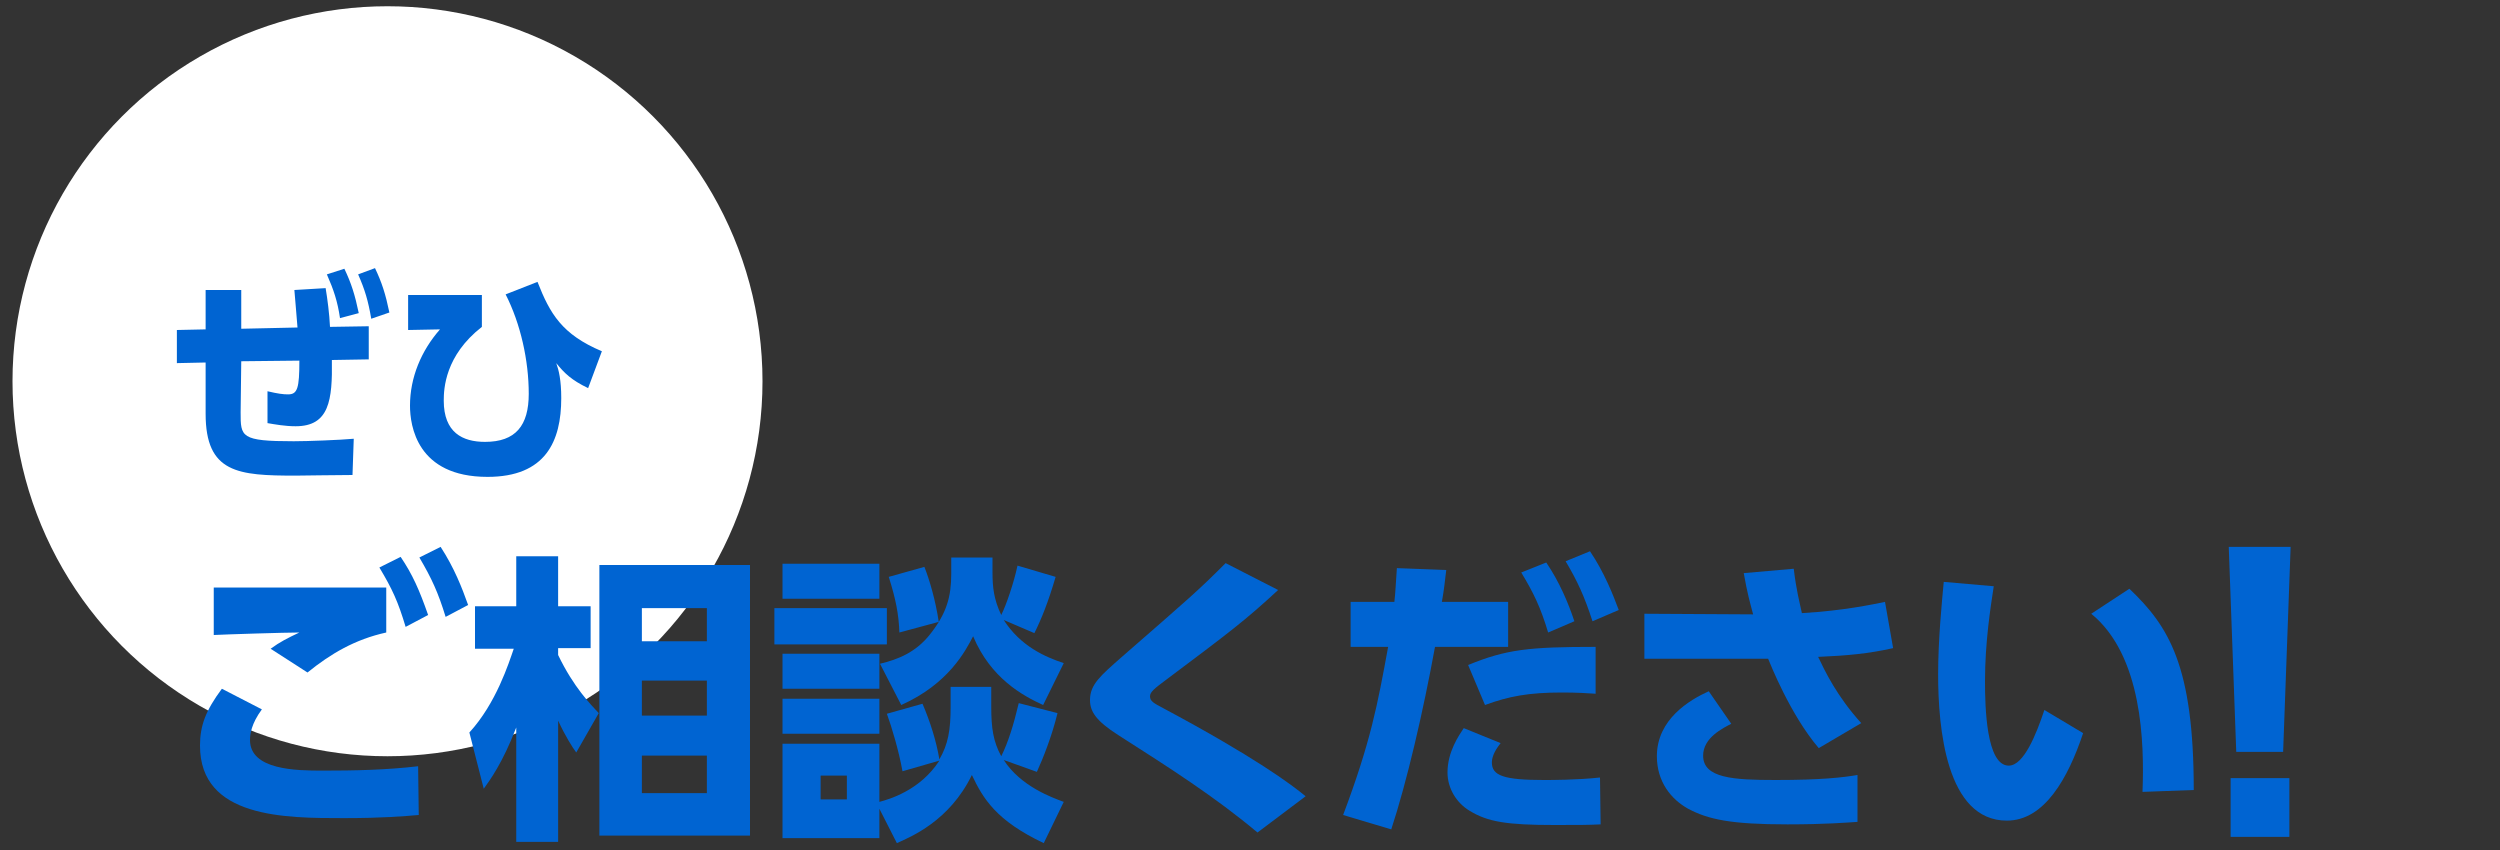
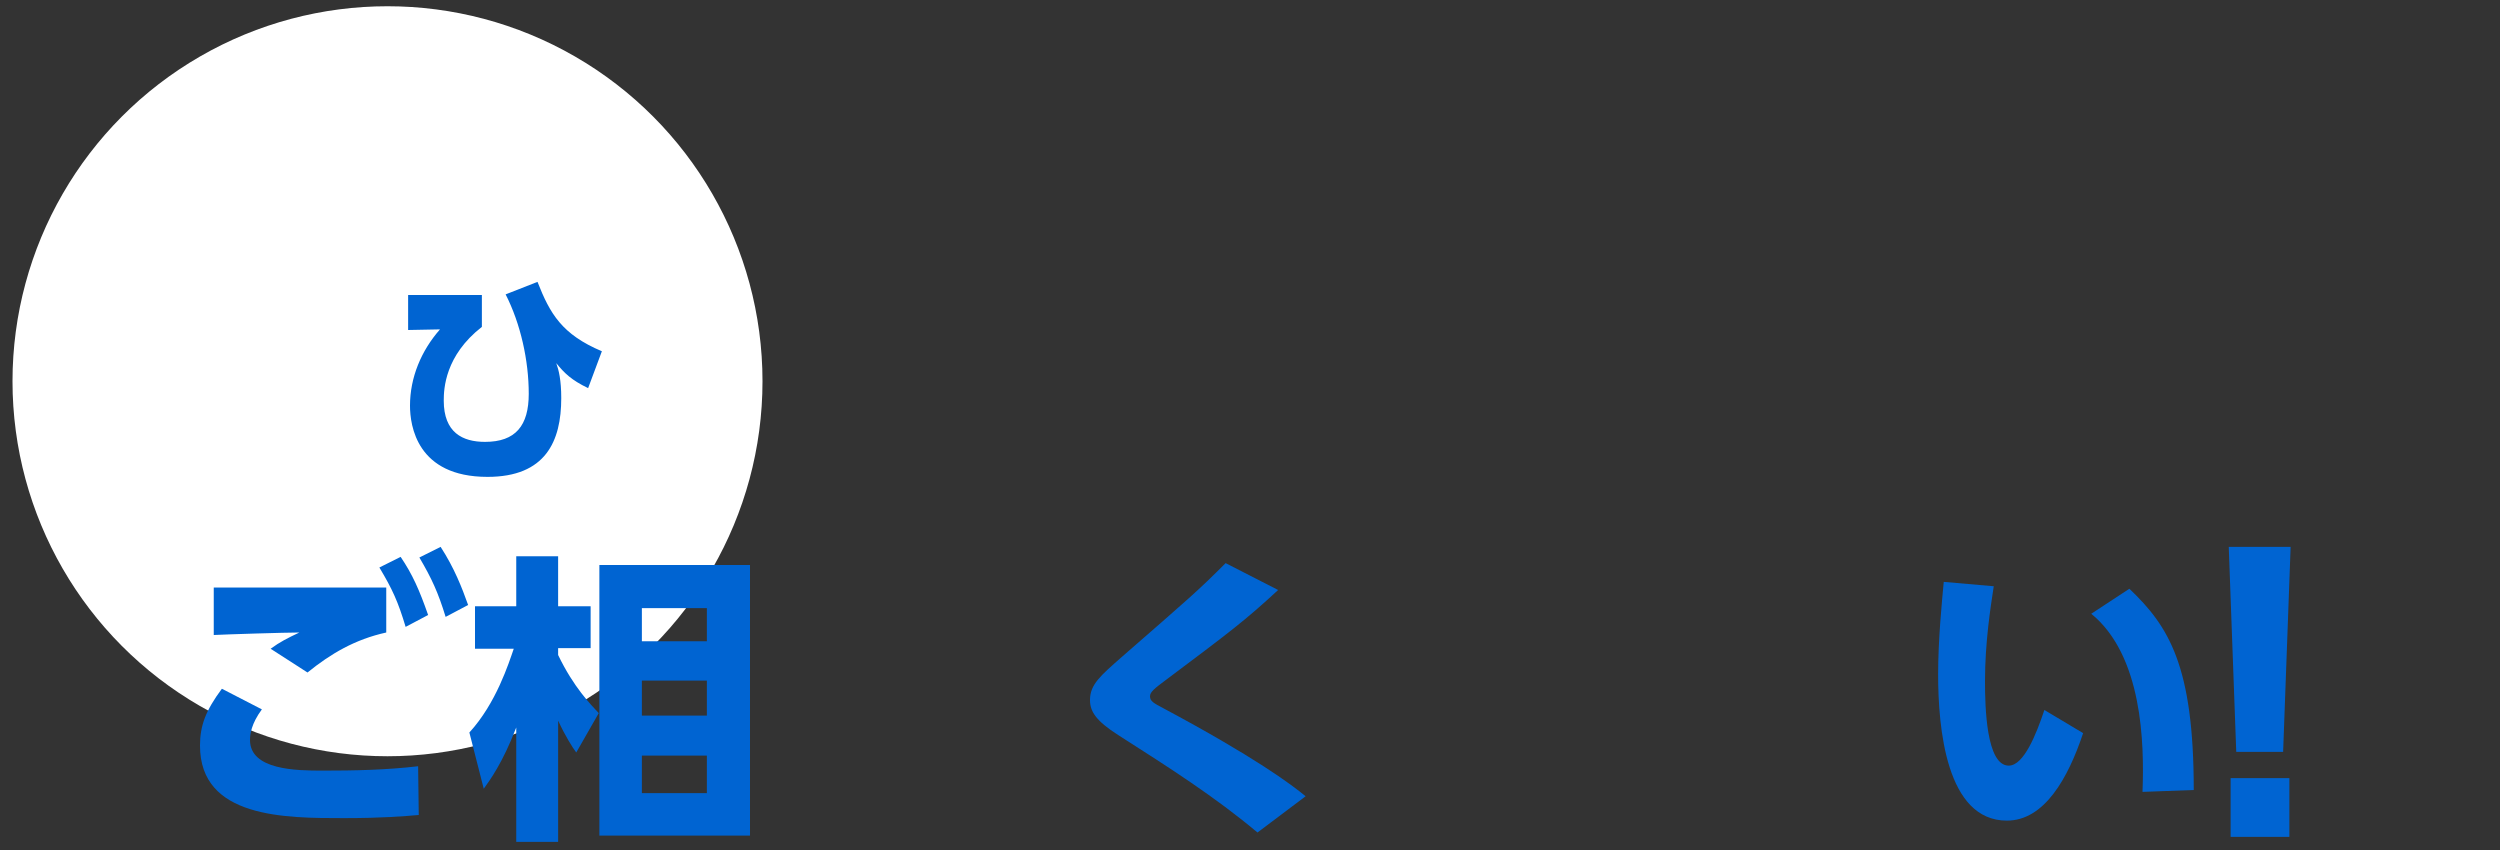
<svg xmlns="http://www.w3.org/2000/svg" version="1.1" id="レイヤー_1" x="0px" y="0px" viewBox="0 0 400 136" style="enable-background:new 0 0 400 136;" xml:space="preserve">
  <rect x="0" y="0" width="400" height="136" fill="#333333" stroke="none" />
  <style type="text/css">
	.st0{fill:#FFFFFF;}
	.st1{fill:#0064D2;}
</style>
  <circle class="st0" cx="62" cy="61" r="60" />
  <g>
    <path class="st1" d="M41.9,113.5c-1.7,2.3-1.9,4-1.9,4.9c0,4.8,7.4,4.9,11.6,4.9c5.1,0,10.1-0.1,15.3-0.7l0.1,7.8   c-2.4,0.2-5.8,0.5-12,0.5c-9.4,0-23,0-23-11.6c0-3.2,0.9-5.6,3.5-9.1L41.9,113.5z M61.8,101.2c-5,1.1-8.9,3.4-12.6,6.4l-5.9-3.8   c1.5-1.1,2.7-1.7,4.6-2.6c-2.2,0-11.8,0.3-13.7,0.4V94c1.9,0,3.3,0,7.9,0c4.9,0,15.3,0,19.7,0V101.2z M64.1,89.1   c1.9,2.8,3,5.3,4.4,9.3l-3.6,1.9c-1.2-4-2.1-6-4.2-9.5L64.1,89.1z M70.5,87.5c2.2,3.4,3.4,6.5,4.4,9.3l-3.6,1.9   c-1.2-3.9-2.2-6.1-4.2-9.5L70.5,87.5z" />
    <path class="st1" d="M92.2,120.4c-0.6-0.8-1.8-2.7-2.9-5.1v19.4h-6.7v-18.3c-2.2,5.7-4.2,8.4-5.2,9.8l-2.3-9   c4.3-4.7,6.3-11.1,7.1-13.4H76V97h6.6v-8h6.7v8h5.2v6.7h-5.2v1.1c2.5,5.2,5.2,7.9,6.5,9.3L92.2,120.4z M120,133.7H95.9V90.4H120   V133.7z M113.1,97.3h-10.4v5.3h10.4V97.3z M113.1,108.9h-10.4v5.6h10.4V108.9z M113.1,120.9h-10.4v6h10.4V120.9z" />
-     <path class="st1" d="M141.9,97.3v5.8h-18v-5.8H141.9z M140.7,90.2v5.6h-15.5v-5.6H140.7z M140.7,104.6v5.6h-15.5v-5.6H140.7z    M144.4,123.4c-0.6-3.3-1.7-7-2.5-9.2l5.7-1.6c1.2,2.8,2.2,5.9,2.7,8.9c1.4-2.4,1.8-4.7,1.8-8.4v-3.2h6.5v3.1c0,3.5,0.3,5.6,1.6,8   c1.1-2.2,2-5.1,2.8-8.5l6.2,1.6c-0.9,3.7-2.3,7.2-3.3,9.4l-5.3-1.9c2.7,4.2,7.7,6,9.6,6.7l-3.2,6.6c-7.6-3.6-9.7-7.1-11.5-10.9   c-3.6,7.4-9.8,9.9-12,10.9l-2.8-5.5v4.7h-15.5V119h15.5v9.3c1.5-0.4,6.5-1.8,9.6-6.6L144.4,123.4z M140.7,111.8v5.6h-15.5v-5.6   H140.7z M135.5,124.1h-4.2v3.8h4.2V124.1z M166.9,112.8c-3.3-1.5-8.4-4.3-11.2-11c-1.2,2.3-3.9,7.6-11.5,11l-3.4-6.6   c2.9-0.7,5.7-1.8,8-4.7c2.7-3.4,3.4-6.1,3.4-9.7v-2.6h6.6v2.4c0,2.3,0.2,4.3,1.4,6.8c0.8-1.6,2-5.1,2.6-7.9l6.1,1.8   c-1.2,4.1-2.3,6.8-3.4,9l-4.9-2.1c2.7,4.2,6.6,5.9,9.6,6.9L166.9,112.8z M143.9,101.2c-0.1-3-0.6-5.4-1.7-8.9l5.7-1.6   c0.8,2,1.8,5.4,2.3,8.8L143.9,101.2z" />
    <path class="st1" d="M201.2,133.2c-6.8-5.7-14-10.3-22.3-15.6c-3.6-2.3-4.5-3.8-4.5-5.6c0-2.5,1.7-3.9,5.1-6.9   c10.9-9.5,12.1-10.5,16.6-15l8.4,4.3c-5.3,4.9-7.7,6.7-18.1,14.5c-1.6,1.2-2.4,1.8-2.4,2.5c0,0.8,0.6,1.1,2.1,1.9   c14.6,7.8,20.5,12.2,22.8,14.1L201.2,133.2z" />
-     <path class="st1" d="M214.9,130.4c4.4-11.7,5.5-17.6,7.2-26.9h-6v-7.2h7c0.2-1.8,0.2-2.7,0.4-5.4l7.9,0.3c-0.3,2.4-0.3,2.8-0.7,5.1   h10.6v7.2h-11.7c-1.9,10.4-4.5,21.6-7,29.2L214.9,130.4z M240.1,118.9c-1.2,1.5-1.4,2.5-1.4,3.1c0,2.1,1.9,2.8,8.3,2.8   c1.1,0,5.4,0,9-0.4l0.1,7.5c-2,0.1-3.7,0.1-7.4,0.1c-7.6,0-10.7-0.5-13.6-2.3c-2-1.2-3.5-3.5-3.5-6.1c0-3.3,1.8-5.9,2.6-7.1   L240.1,118.9z M255.3,111c-1.3-0.1-3-0.2-5.4-0.2c-5.3,0-8.5,0.6-12.3,2l-2.7-6.4c6.1-2.5,9.7-2.9,20.4-2.9V111z M247.4,90   c2.1,3.1,3.5,6.4,4.5,9.4l-4.2,1.8c-1.2-4-2.3-6.3-4.3-9.6L247.4,90z M254.4,88.2c2.3,3.4,3.7,7,4.6,9.4l-4.2,1.8   c-1.3-4-2.4-6.4-4.3-9.6L254.4,88.2z" />
-     <path class="st1" d="M291,119.7c-4.6-5.4-7.8-13.6-8.1-14.3c-1.7,0-2.4,0-3.1,0h-16.7v-7.2l17.4,0.1c-0.5-1.9-0.9-3.2-1.5-6.6   l8-0.7c0.4,3.4,0.9,5.2,1.3,7.1c6.8-0.4,11.3-1.4,13.3-1.8l1.3,7.4c-4,0.9-7.4,1.2-12,1.4c1.1,2.3,3,6.3,6.9,10.6L291,119.7z    M277,115.8c-1.3,0.7-4.5,2.2-4.5,5.1c0,3.6,4.8,3.9,11.6,3.9c7.3,0,10.7-0.4,13.1-0.8v7.5c-1.6,0.1-5.1,0.4-11.2,0.4   c-9.1,0-12.7-0.8-15.9-2.5c-2.7-1.5-5-4.3-5-8.4c0-5.9,5.2-9,8.3-10.4L277,115.8z" />
    <path class="st1" d="M319,93.8c-0.5,3.3-1.4,8.9-1.4,15.2c0,4.1,0.2,13.5,3.8,13.5c2.4,0,4.4-5,5.7-8.9l6.2,3.7   c-2.4,7.2-6.2,14-12.2,14c-9.7,0-11-14.8-11-23.4c0-5.5,0.6-11.6,0.9-14.8L319,93.8z M342.8,126.7c0.3-7.8,0-21.8-8.2-28.5l6.1-4   c6.3,6,10.3,12.3,10.3,32.2L342.8,126.7z" />
    <path class="st1" d="M366.5,87.5l-1.2,32.8h-7.5l-1.2-32.8H366.5z M356.9,124.5h9.4v9.4h-9.4V124.5z" />
  </g>
  <g>
-     <path class="st1" d="M47.6,52.4c-0.2-2.7-0.4-4.6-0.5-6l5-0.3c0.3,1.8,0.6,4.1,0.7,6.2l6.2-0.1v5.3l-5.9,0.1   c0.1,6.4-0.4,10.6-5.8,10.6c-1.7,0-3.3-0.3-4.5-0.5v-5.1c1.7,0.4,2.5,0.5,3.3,0.5c1.5,0,1.8-1,1.8-5.4l-9.3,0.1L38.5,66   c0,3.9,0,4.6,8.5,4.6c2.2,0,7.4-0.2,9.6-0.4L56.4,76c-3.2,0-7.5,0.1-9.1,0.1c-9.2,0-14.4-0.4-14.4-9.9V58l-4.6,0.1v-5.3l4.6-0.1   v-6.3h5.7v6.2L47.6,52.4z M55.1,43c1.1,2.3,1.7,4.2,2.3,7.1l-3,0.8c-0.4-2.7-1-4.5-2.1-7L55.1,43z M60,42.9   c1.1,2.3,1.7,4.2,2.3,7.1l-2.9,1c-0.5-2.9-1-4.6-2.1-7.1L60,42.9z" />
    <path class="st1" d="M77.1,47.2v5.1c-5.9,4.6-6.1,9.9-6.1,11.8c0,5.1,3,6.6,6.6,6.6c4.9,0,7-2.6,7-7.7c0-5.3-1.3-11.2-3.7-15.9   l5.1-2c2,5.1,3.9,8.4,10.3,11.1l-2.2,5.9c-2.7-1.3-3.8-2.4-5.1-4c0.4,1.1,0.8,2.7,0.8,5.6c0,6.9-2.5,12.6-11.8,12.6   c-11.3,0-12.4-8.2-12.4-11.4c0-4.5,1.8-8.8,4.8-12.2l-5.1,0.1v-5.6C65.3,47.2,77.1,47.2,77.1,47.2z" />
  </g>
</svg>